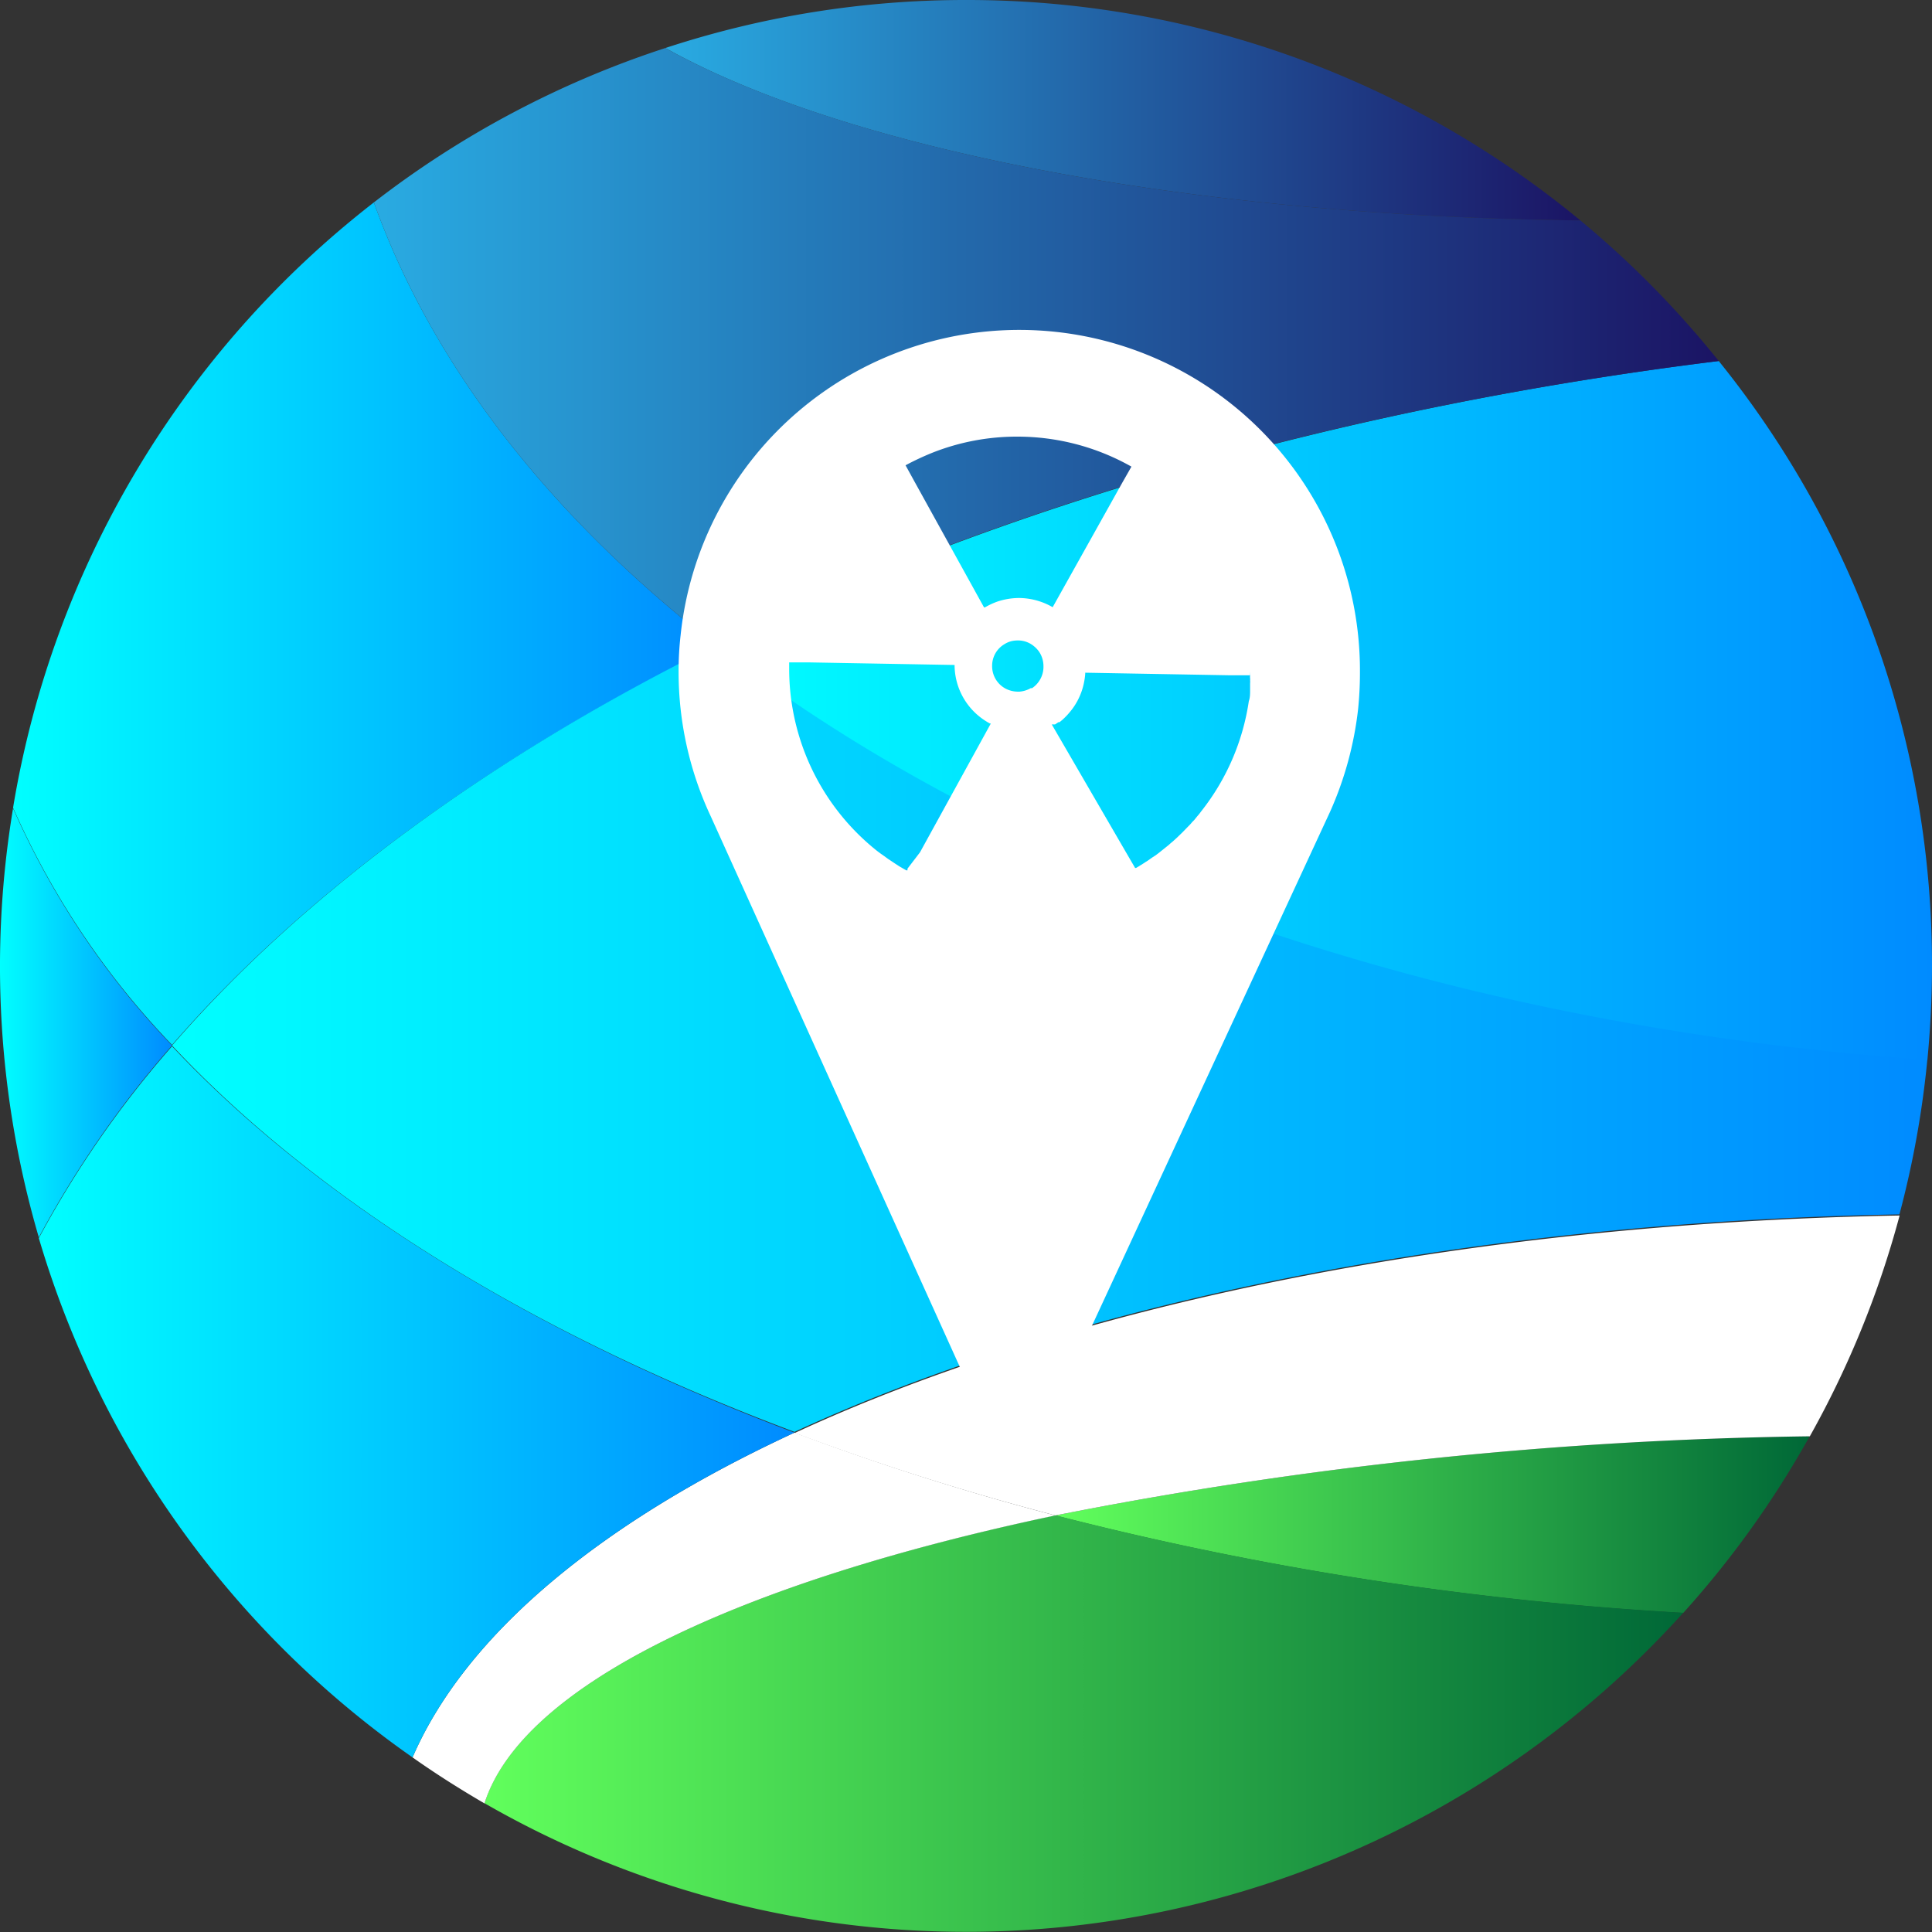
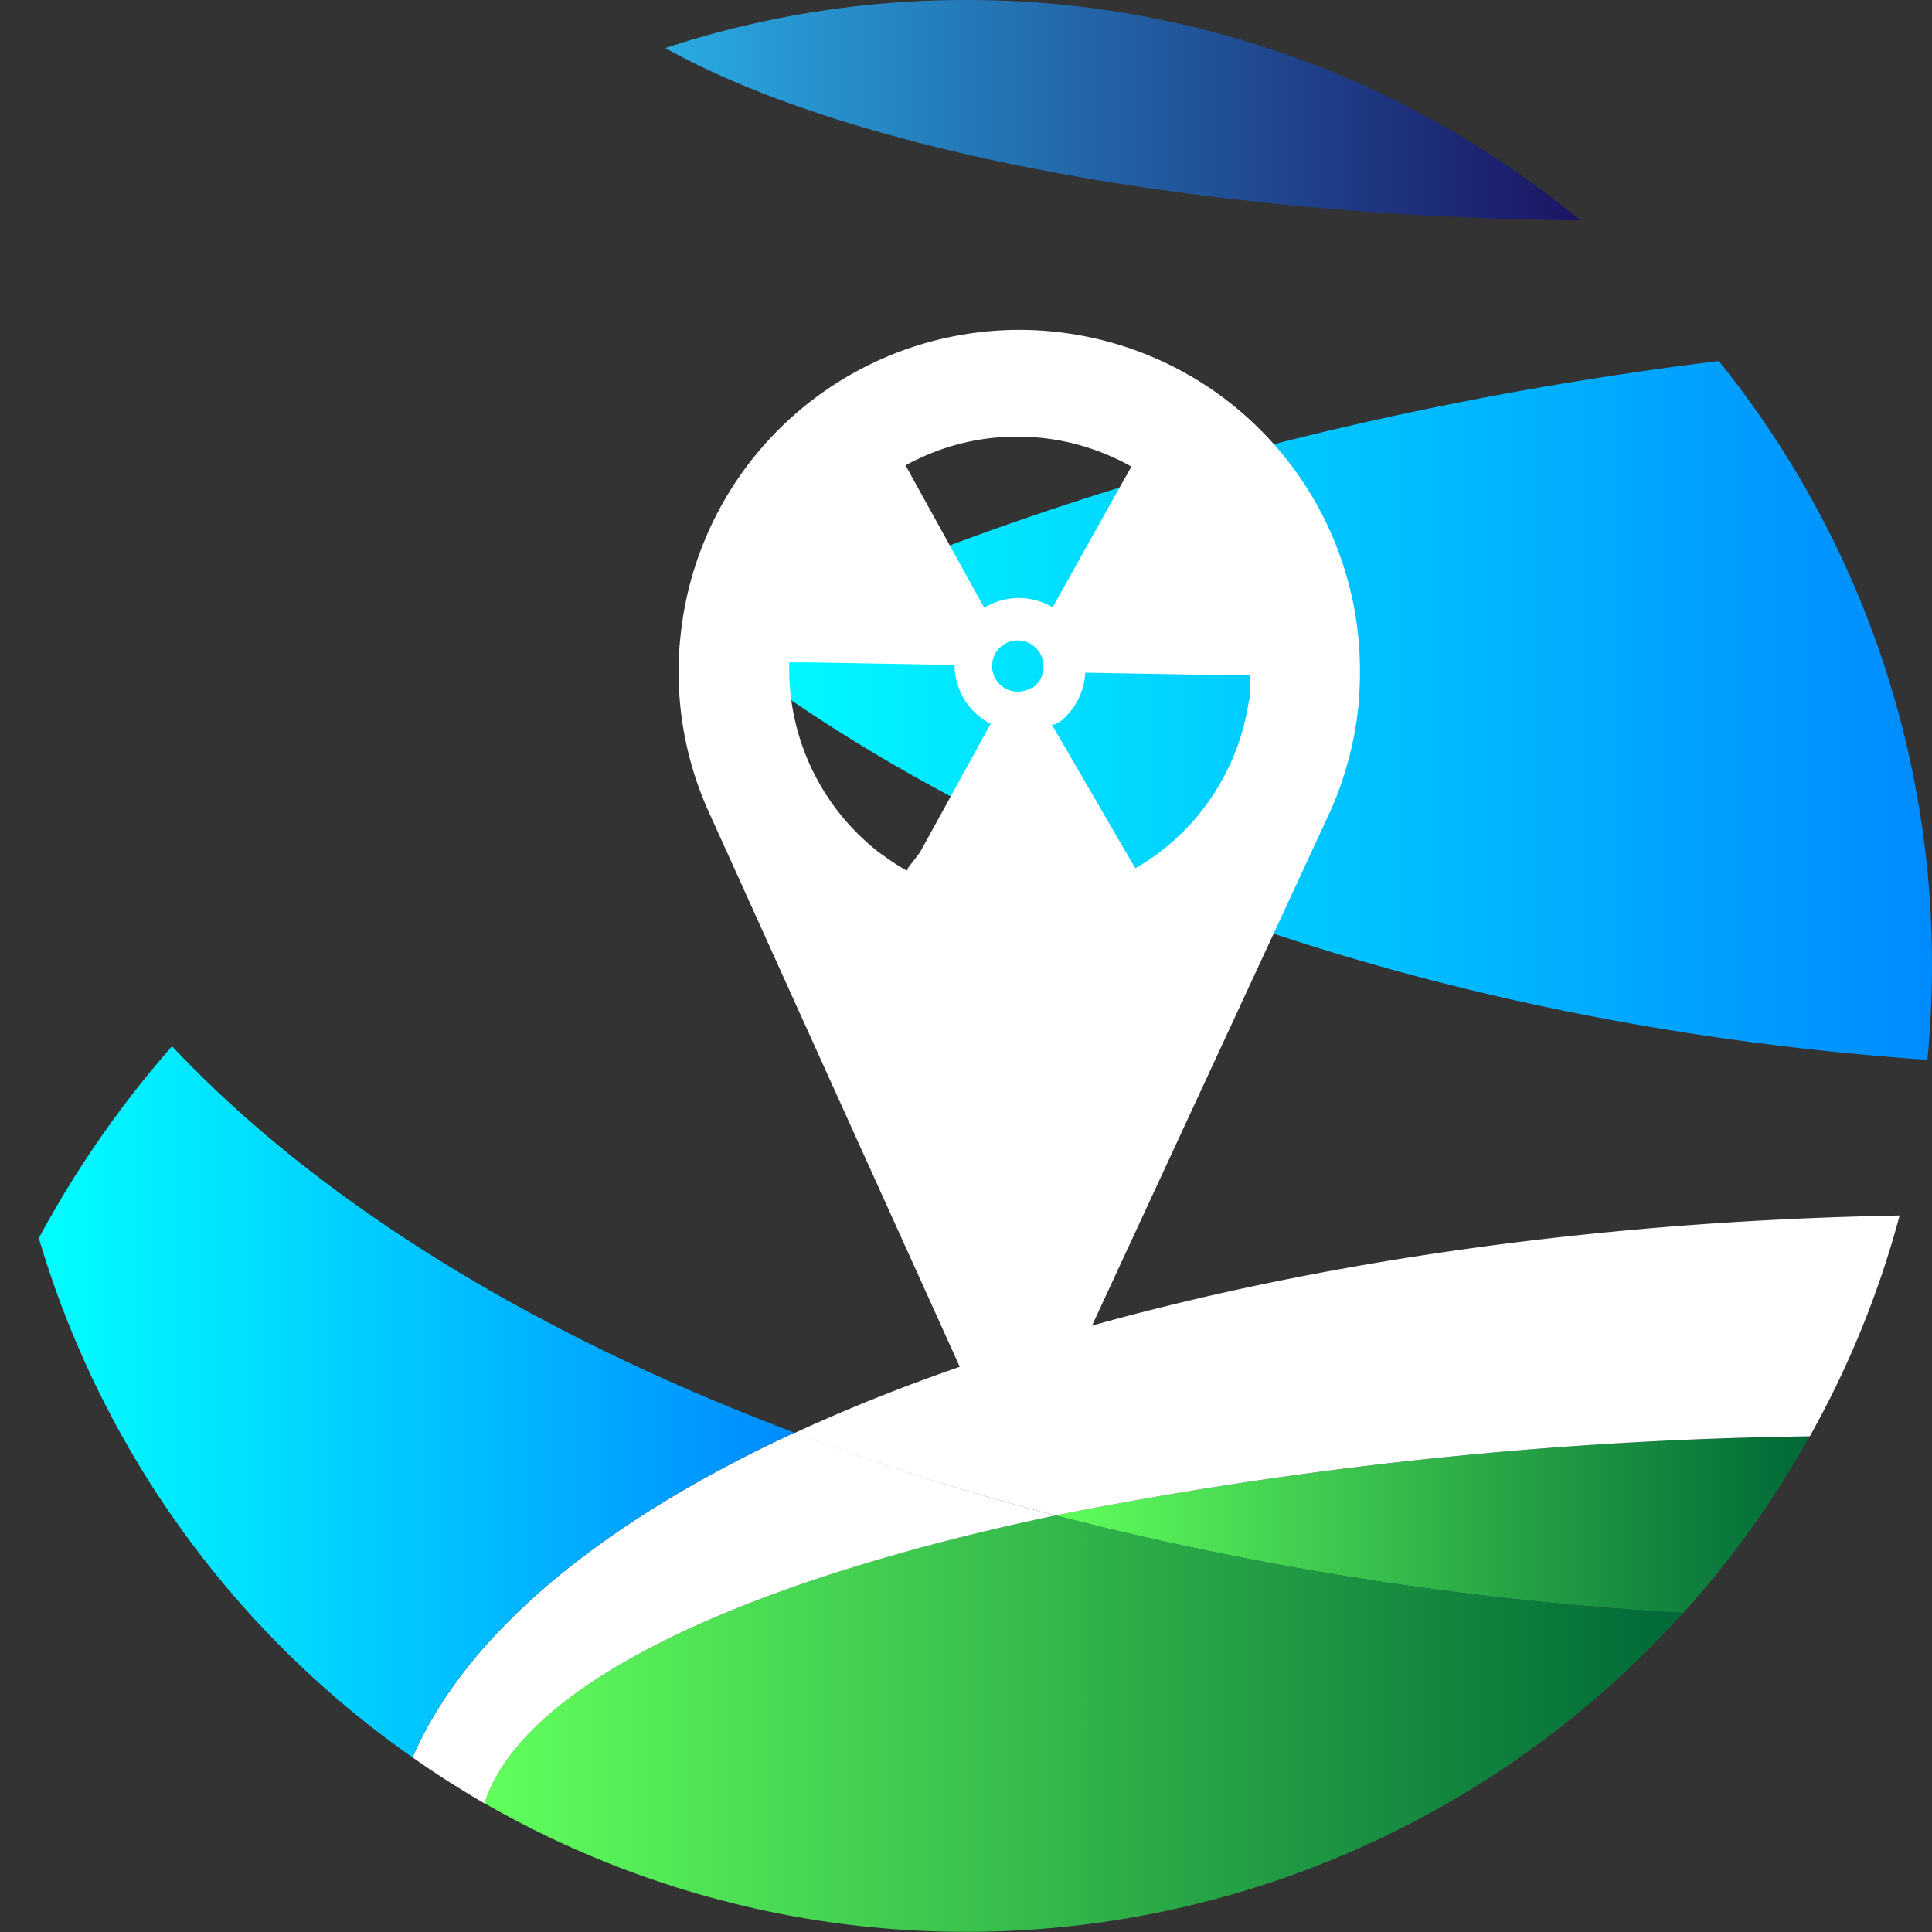
<svg xmlns="http://www.w3.org/2000/svg" xmlns:xlink="http://www.w3.org/1999/xlink" id="Livello_1" data-name="Livello 1" viewBox="0 0 105 105">
  <rect x="0" y="0" width="105" height="105" fill="#333333" stroke="none" />
  <defs>
    <style>.cls-1{fill:url(#Sfumatura_senza_nome_21);}.cls-2{fill:url(#Sfumatura_senza_nome_21-2);}.cls-3{fill:#fff;}.cls-4{fill:url(#Sfumatura_senza_nome_20);}.cls-5{fill:url(#Sfumatura_senza_nome_81);}.cls-6{fill:url(#Sfumatura_senza_nome_81-2);}.cls-7{fill:url(#Sfumatura_senza_nome_81-3);}.cls-8{fill:url(#Sfumatura_senza_nome_81-4);}.cls-9{fill:url(#Sfumatura_senza_nome_81-5);}.cls-10{fill:url(#Sfumatura_senza_nome_19);}</style>
    <linearGradient id="Sfumatura_senza_nome_21" x1="254.36" y1="279.86" x2="295.35" y2="279.86" gradientUnits="userSpaceOnUse">
      <stop offset="0" stop-color="#61ff5c" />
      <stop offset="1" stop-color="#006837" />
    </linearGradient>
    <linearGradient id="Sfumatura_senza_nome_21-2" x1="223.33" y1="290.68" x2="288.48" y2="290.68" xlink:href="#Sfumatura_senza_nome_21" />
    <linearGradient id="Sfumatura_senza_nome_20" x1="233.16" y1="202.99" x2="282.89" y2="202.99" gradientUnits="userSpaceOnUse">
      <stop offset="0" stop-color="#29abe2" />
      <stop offset="1" stop-color="#1b1464" />
    </linearGradient>
    <linearGradient id="Sfumatura_senza_nome_81" x1="197.71" y1="230.92" x2="235.93" y2="230.92" gradientUnits="userSpaceOnUse">
      <stop offset="0" stop-color="aqua" />
      <stop offset="1" stop-color="#008bff" />
    </linearGradient>
    <linearGradient id="Sfumatura_senza_nome_81-2" x1="197" y1="252.59" x2="206.35" y2="252.59" xlink:href="#Sfumatura_senza_nome_81" />
    <linearGradient id="Sfumatura_senza_nome_81-3" x1="199.11" y1="273.17" x2="240.18" y2="273.17" xlink:href="#Sfumatura_senza_nome_81" />
    <linearGradient id="Sfumatura_senza_nome_81-4" x1="206.35" y1="253.47" x2="301.75" y2="253.47" xlink:href="#Sfumatura_senza_nome_81" />
    <linearGradient id="Sfumatura_senza_nome_81-5" x1="235.93" y1="235.61" x2="302" y2="235.61" xlink:href="#Sfumatura_senza_nome_81" />
    <linearGradient id="Sfumatura_senza_nome_19" x1="217.32" y1="215.85" x2="290.41" y2="215.85" xlink:href="#Sfumatura_senza_nome_20" />
  </defs>
  <title>Rn3</title>
  <path class="cls-1" d="M288.48,284.66a52.26,52.26,0,0,0,6.87-9.6,225.47,225.47,0,0,0-41,4.3A176.92,176.92,0,0,0,288.48,284.66Z" transform="translate(-197 -197)" />
  <path class="cls-2" d="M223.33,295a52.48,52.48,0,0,0,65.15-10.35,176.92,176.92,0,0,1-34.12-5.3C237.09,283,225.37,288.6,223.33,295Z" transform="translate(-197 -197)" />
  <path class="cls-3" d="M254.36,279.36a225.47,225.47,0,0,1,41-4.3,52,52,0,0,0,4.88-12c-23.82.43-45.11,4.9-60.05,11.82A143.61,143.61,0,0,0,254.36,279.36Z" transform="translate(-197 -197)" />
  <path class="cls-4" d="M249.5,197a52.21,52.21,0,0,0-16.34,2.61c9.68,5.42,28.23,9.14,49.73,9.37A52.34,52.34,0,0,0,249.5,197Z" transform="translate(-197 -197)" />
  <path class="cls-3" d="M254.36,279.36a143.61,143.61,0,0,1-14.18-4.5c-10.5,4.86-17.85,10.93-20.76,17.65,1.26.89,2.57,1.72,3.91,2.5C225.37,288.6,237.09,283,254.36,279.36Z" transform="translate(-197 -197)" />
-   <path class="cls-5" d="M235.93,232.09C227,225.15,220.55,217,217.32,208a52.47,52.47,0,0,0-19.61,32.9,44.46,44.46,0,0,0,8.64,12.89C213.56,245.5,223.67,238.12,235.93,232.09Z" transform="translate(-197 -197)" />
-   <path class="cls-6" d="M197.71,240.93a52.41,52.41,0,0,0,1.4,23.32,55.86,55.86,0,0,1,7.24-10.43A44.46,44.46,0,0,1,197.71,240.93Z" transform="translate(-197 -197)" />
  <path class="cls-7" d="M219.42,292.51c2.91-6.72,10.26-12.79,20.76-17.65-14.25-5.37-25.92-12.59-33.83-21a55.86,55.86,0,0,0-7.24,10.43A52.61,52.61,0,0,0,219.42,292.51Z" transform="translate(-197 -197)" />
-   <path class="cls-8" d="M206.35,253.82c7.91,8.45,19.58,15.67,33.83,21,14.94-6.92,36.23-11.39,60.05-11.82a52.11,52.11,0,0,0,1.52-8.44c-26.66-1.86-50.06-10.25-65.82-22.51C223.67,238.12,213.56,245.5,206.35,253.82Z" transform="translate(-197 -197)" />
  <path class="cls-9" d="M301.75,254.6c.16-1.68.25-3.38.25-5.1a52.22,52.22,0,0,0-11.59-32.88c-20.57,2.54-39.2,8-54.48,15.47C251.69,244.35,275.09,252.74,301.75,254.6Z" transform="translate(-197 -197)" />
-   <path class="cls-10" d="M235.93,232.09c15.28-7.51,33.91-12.93,54.48-15.47a52.73,52.73,0,0,0-7.52-7.64c-21.5-.23-40-3.95-49.73-9.37A52.43,52.43,0,0,0,217.32,208C220.55,217,227,225.15,235.93,232.09Z" transform="translate(-197 -197)" />
  <path class="cls-3" d="M270.91,233.52a18.51,18.51,0,0,0-36.92-2,17.09,17.09,0,0,0-.11,2,18.49,18.49,0,0,0,1.75,7.85h0L252.2,278l17.09-36.89h0a18.85,18.85,0,0,0,1.52-5.57A19.68,19.68,0,0,0,270.91,233.52Zm-24.75-11.23.05,0,0,0a14.75,14.75,0,0,1,1.45-.68,12.45,12.45,0,0,1,4.63-.88,12.59,12.59,0,0,1,6.2,1.63l0,0,0,0h0l-.05.09-.45.79L254.21,230l0,0a3.7,3.7,0,0,0-1.83-.5,3.76,3.76,0,0,0-1.19.2,4,4,0,0,0-.66.31l-.05,0-3.78-6.84-.44-.8-.05-.09Zm7.55,11a1.4,1.4,0,0,1-.62,1.11l-.07,0a1.5,1.5,0,0,1-.62.19h-.08a1.49,1.49,0,0,1-.66-.16,1.38,1.38,0,0,1-.74-1.24h0a1.36,1.36,0,0,1,.62-1.15l.08-.05a1.28,1.28,0,0,1,.61-.18,1.35,1.35,0,0,1,.76.17,1.5,1.5,0,0,1,.49.45,1.42,1.42,0,0,1,.23.77Zm-7.39,10.92,0,.09h0l0,0,0,0-.07,0-.38-.22-.09-.06-.11-.07-.21-.14-.21-.14-.19-.14h0l-.2-.14h0l-.2-.15a12.64,12.64,0,0,1-4.77-9.87v-.18h0V233h.11l1,0,7.88.14v.05a3.6,3.6,0,0,0,1.25,2.67,3.79,3.79,0,0,0,.67.46l.05,0-3.85,7Zm18.62-10.72v.22a.76.76,0,0,0,0,.15.41.41,0,0,1,0,.11.81.81,0,0,1,0,.16c0,.09,0,.18,0,.28v.11c0,.2,0,.39-.07.59a12.62,12.62,0,0,1-2.6,6,2.43,2.43,0,0,1-.2.25l-.17.21-.11.11a2.09,2.09,0,0,1-.2.22l-.32.33-.31.3-.11.1-.11.1-.11.09-.11.1-.55.44-.12.09-.1.07-.14.09-.24.17-.13.08-.12.08-.13.08-.11.07-.14.08,0,0-.05,0,0,0,0,0-.53-.91-4-6.89.05,0,.07,0,0,0,.06,0h0l.09-.06.09-.06h0l.06,0,.17-.14,0,0a3.7,3.7,0,0,0,.28-.28l.07-.08a3.57,3.57,0,0,0,.82-1.69,3.47,3.47,0,0,0,.06-.45v-.05h0l7.85.14,1,0h.1Z" transform="translate(-197 -197)" />
</svg>